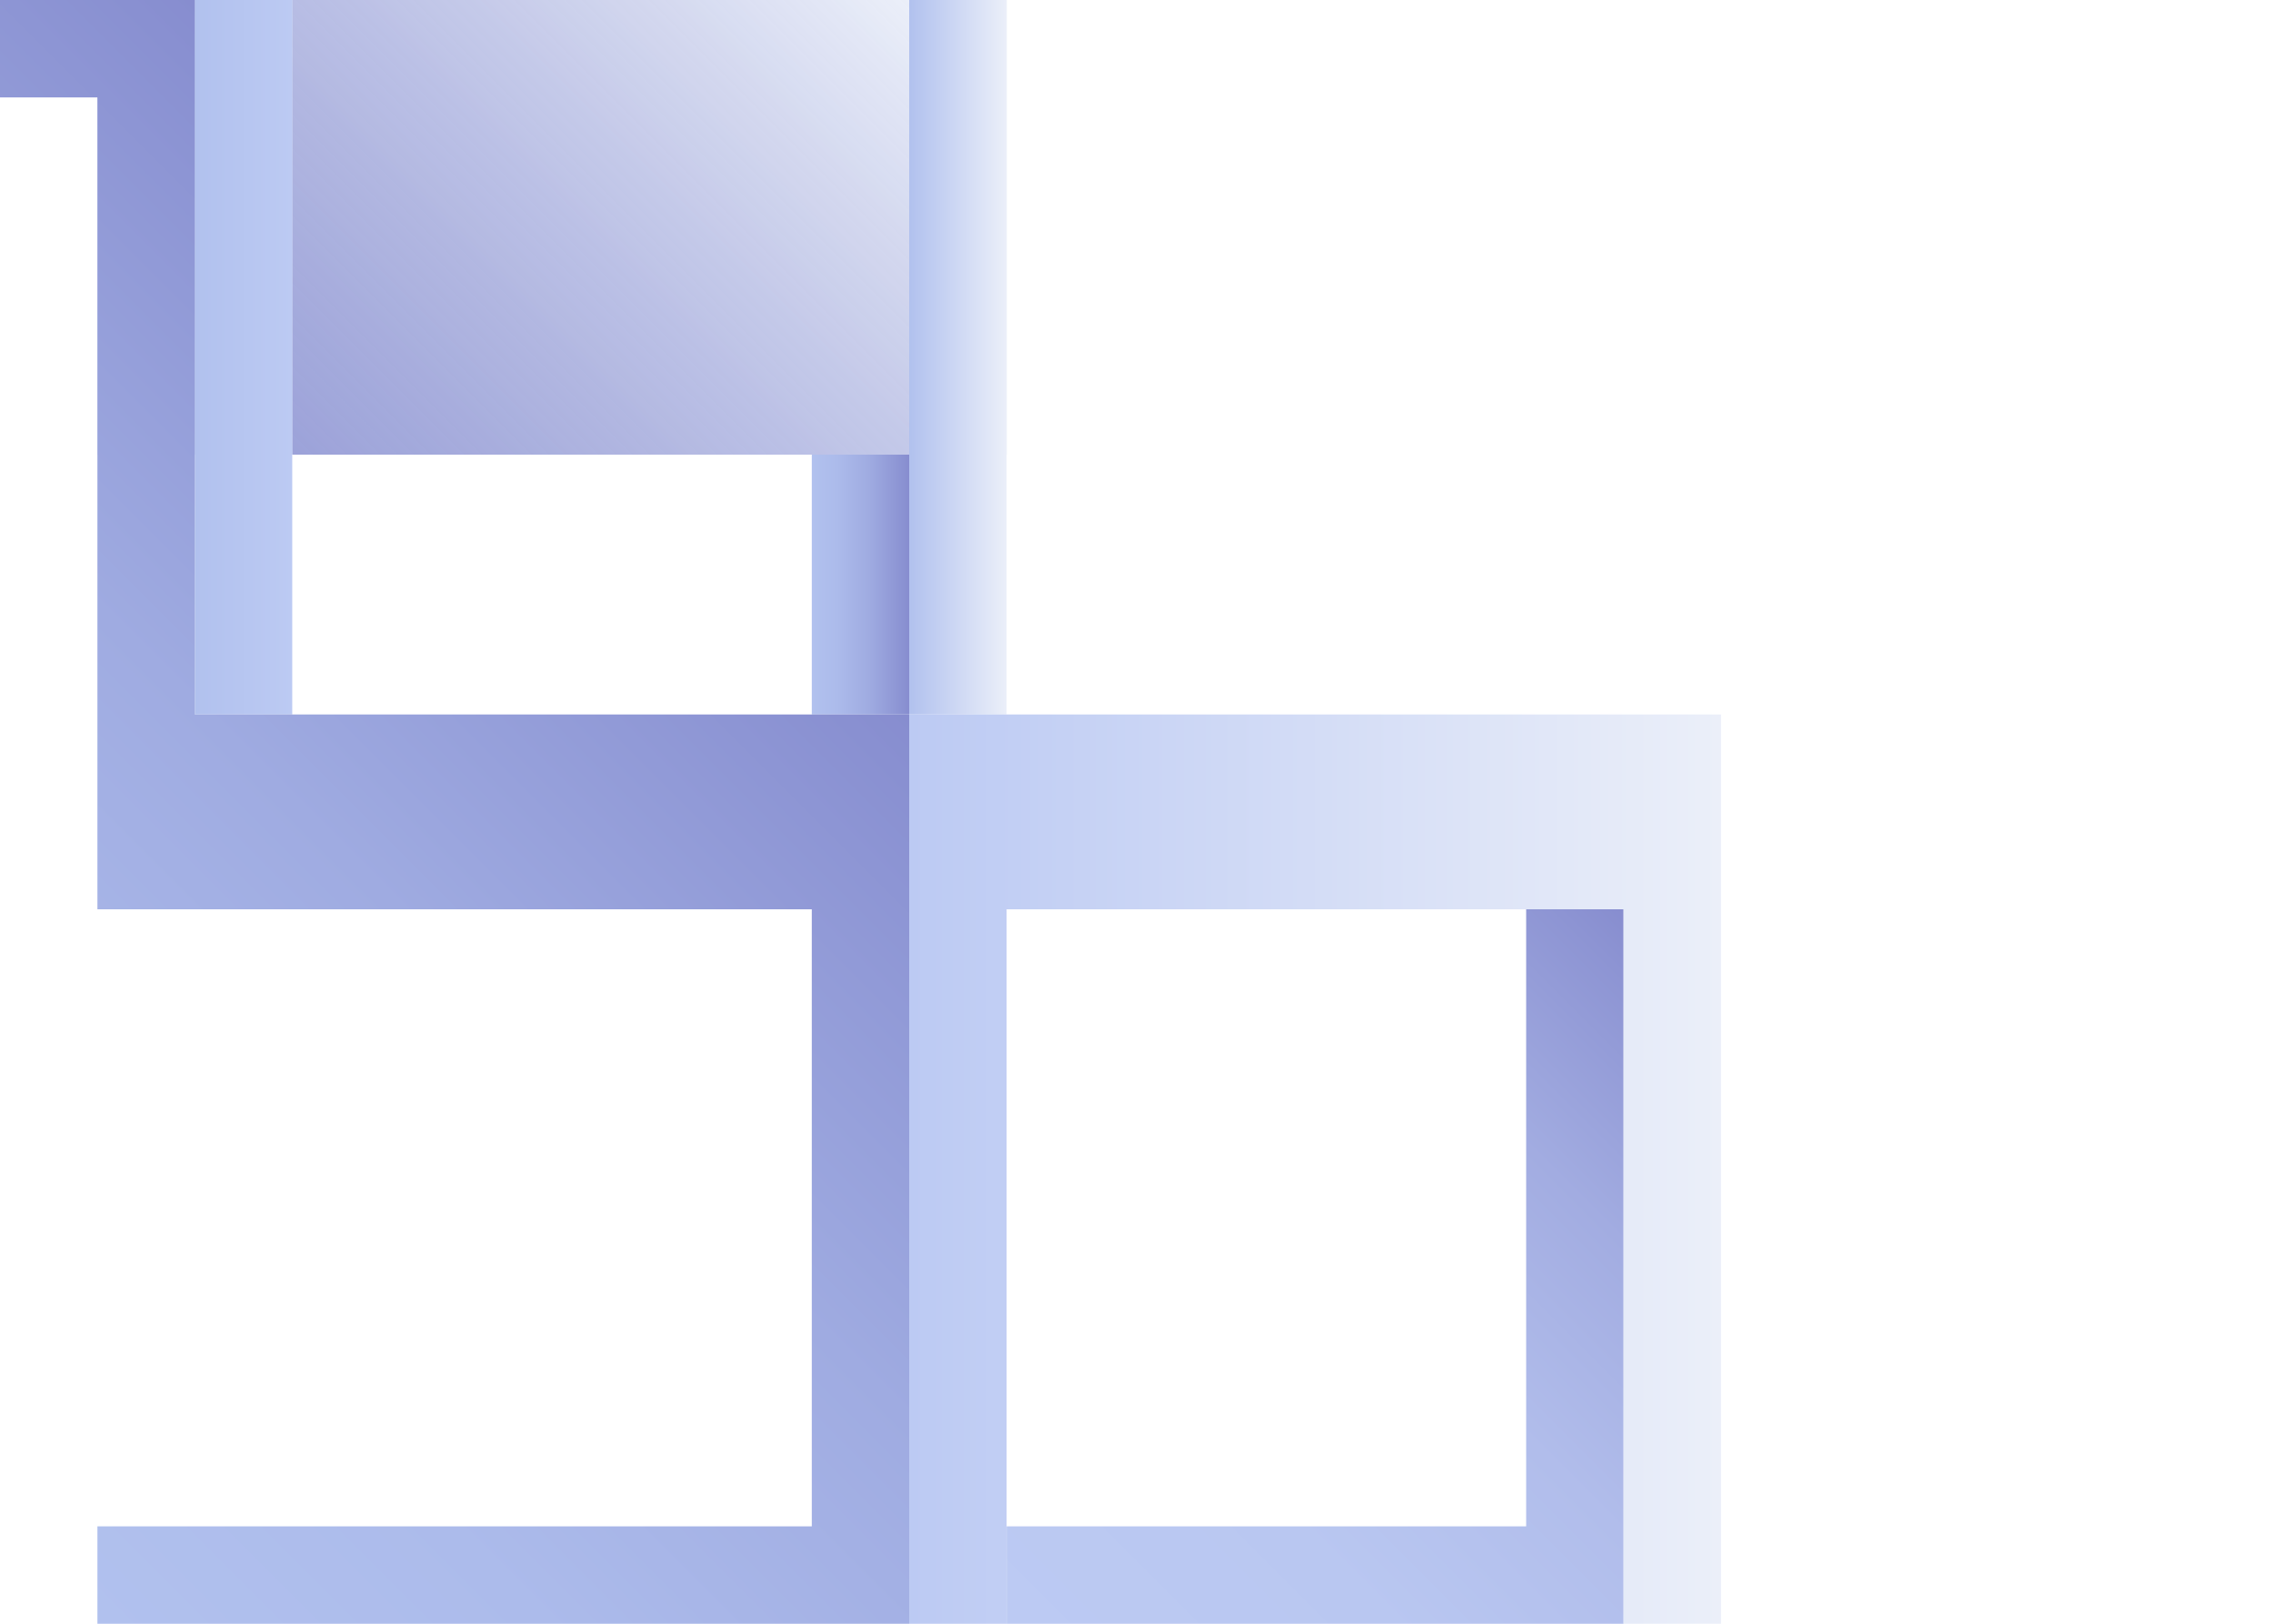
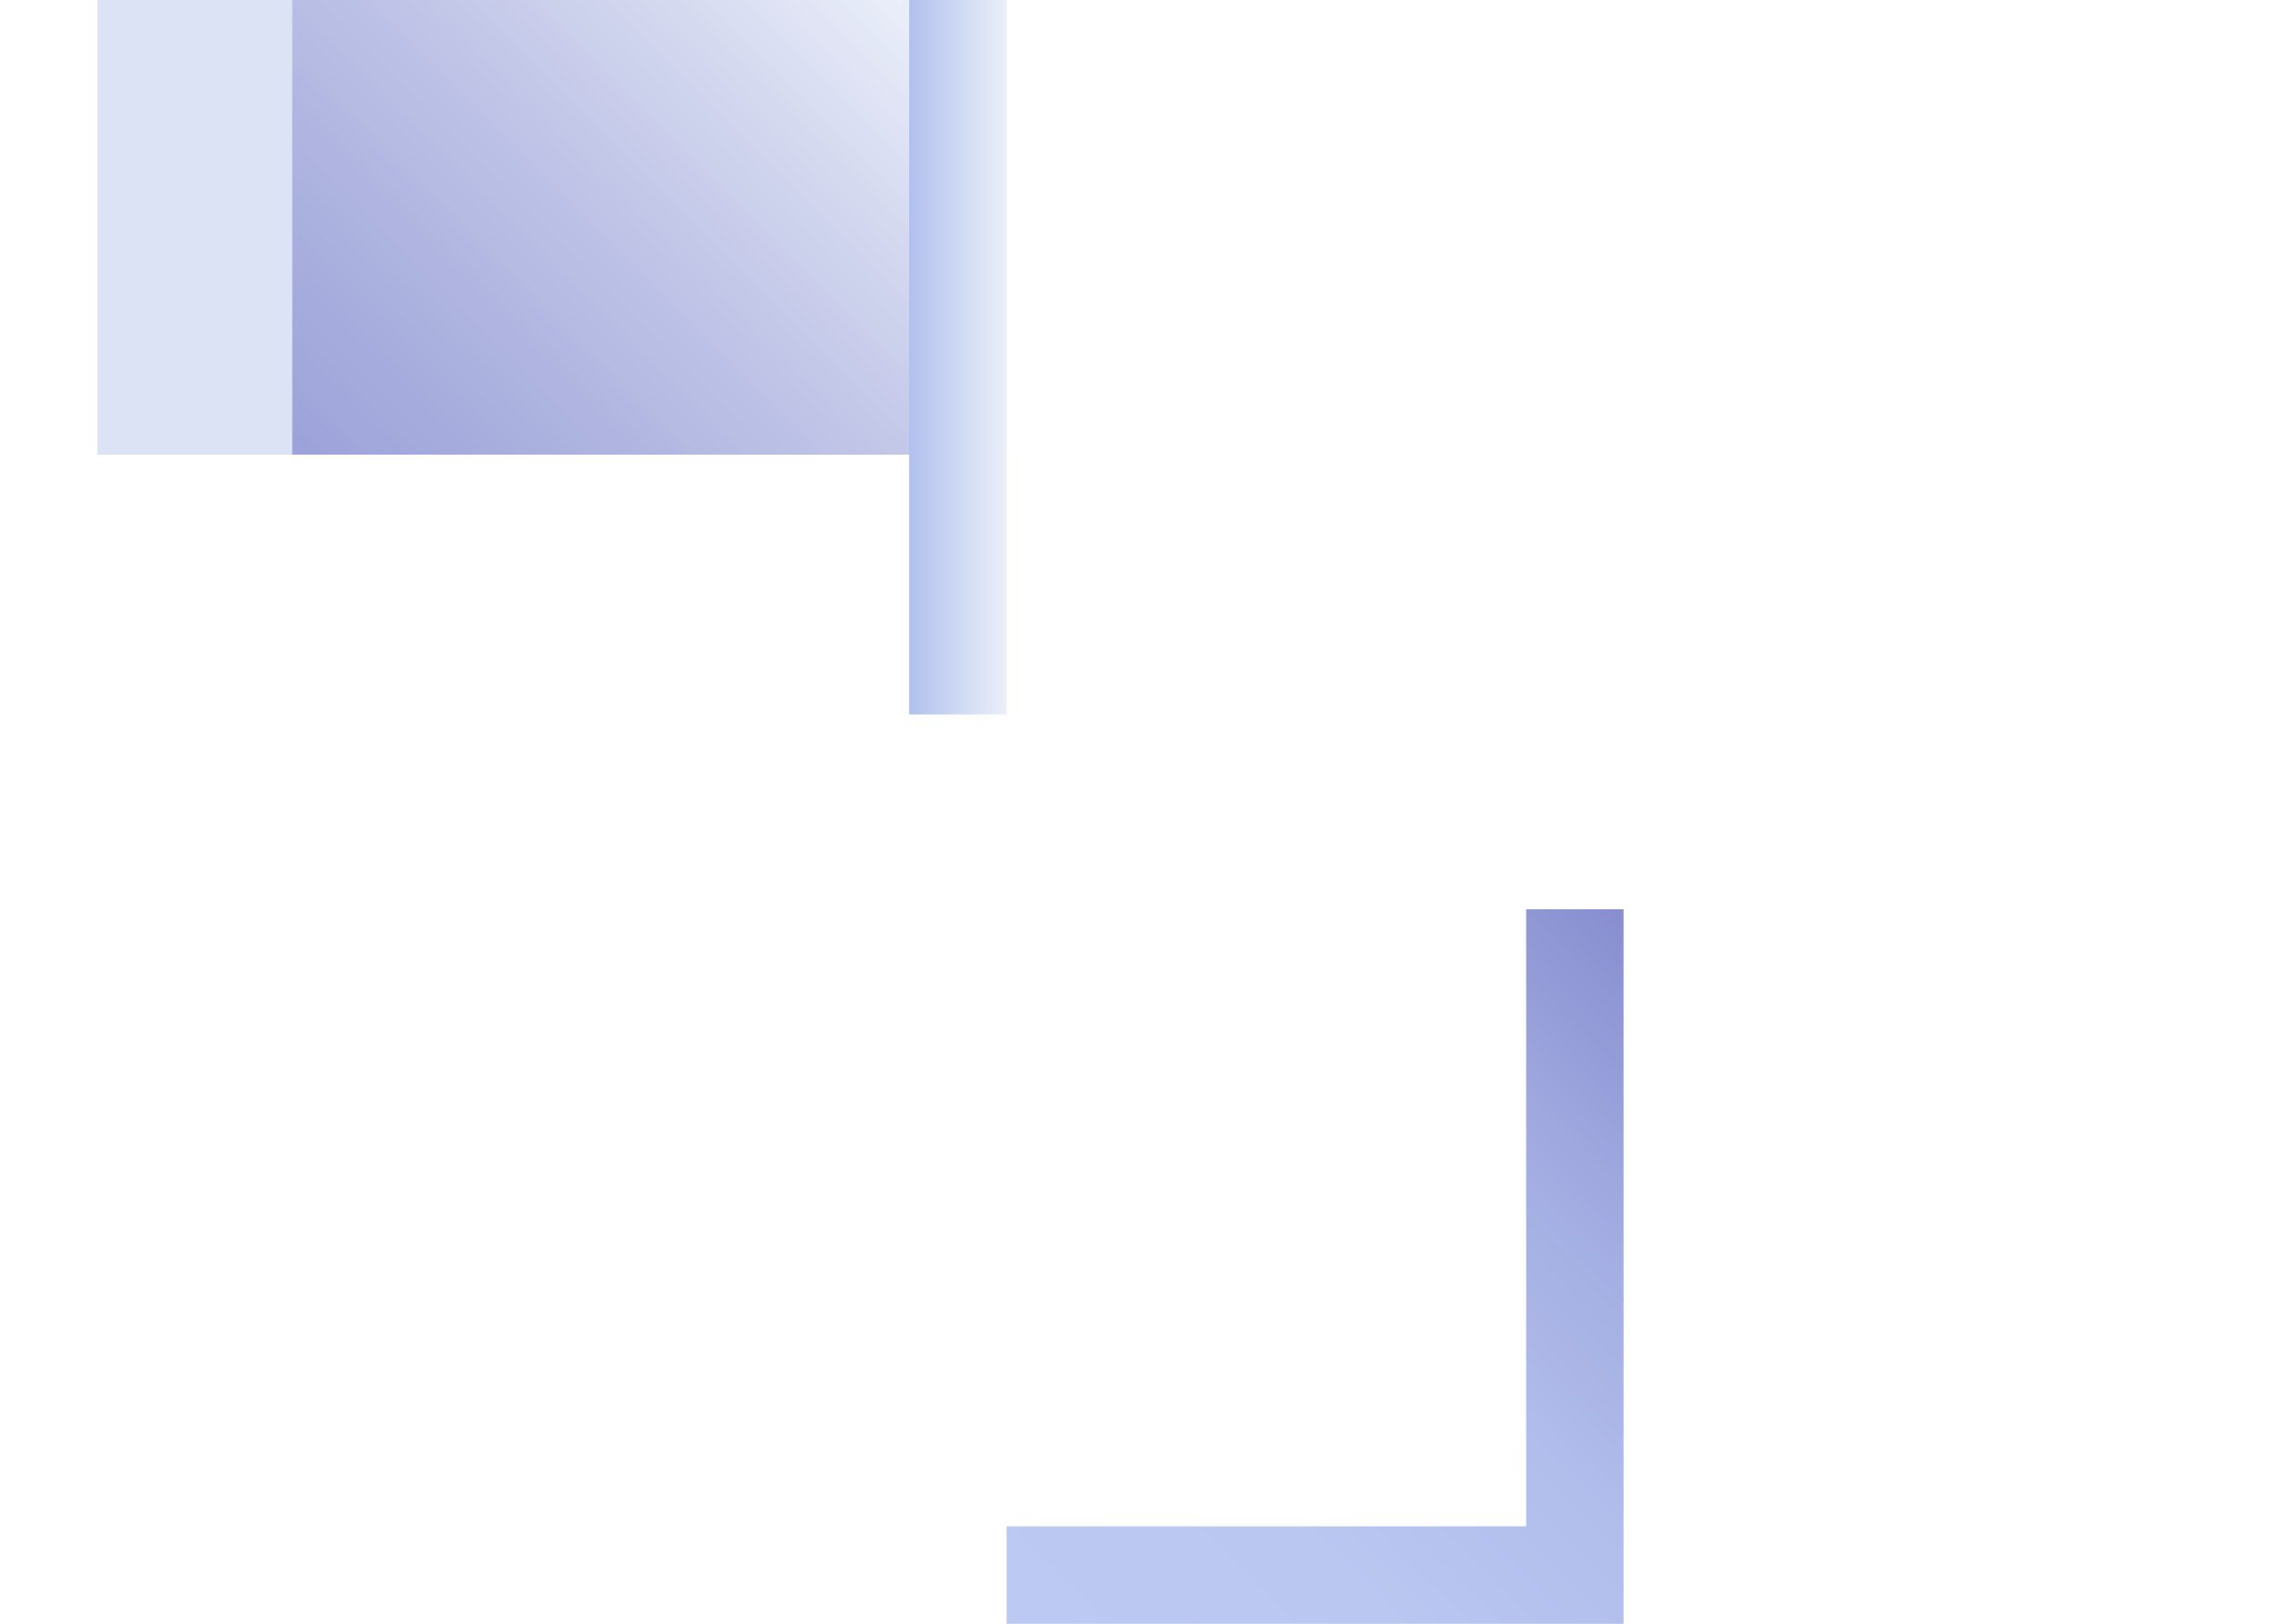
<svg xmlns="http://www.w3.org/2000/svg" xmlns:xlink="http://www.w3.org/1999/xlink" viewBox="0 0 140 100">
  <defs>
    <linearGradient id="linear-gradient" x1="50" y1="36" x2="56" y2="36" gradientUnits="userSpaceOnUse">
      <stop offset="0" stop-color="#b1c1ee" />
      <stop offset="0.26" stop-color="#acbbeb" />
      <stop offset="0.59" stop-color="#9fabe1" />
      <stop offset="0.96" stop-color="#8990d1" />
      <stop offset="1" stop-color="#878dcf" />
    </linearGradient>
    <linearGradient id="linear-gradient-2" x1="20.5" y1="30.5" x2="53.5" y2="-2.5" gradientUnits="userSpaceOnUse">
      <stop offset="0" stop-color="#878dcf" stop-opacity="0.75" />
      <stop offset="1" stop-color="#ebeff9" />
    </linearGradient>
    <linearGradient id="linear-gradient-3" x1="56" y1="22" x2="62" y2="22" gradientUnits="userSpaceOnUse">
      <stop offset="0" stop-color="#b1c1ee" />
      <stop offset="1" stop-color="#ebeff9" />
    </linearGradient>
    <linearGradient id="linear-gradient-4" x1="12" y1="22" x2="18" y2="22" gradientUnits="userSpaceOnUse">
      <stop offset="0" stop-color="#b1c1ee" />
      <stop offset="1" stop-color="#bccaf3" />
    </linearGradient>
    <linearGradient id="linear-gradient-5" x1="-8" y1="86" x2="45" y2="33" xlink:href="#linear-gradient" />
    <linearGradient id="linear-gradient-6" x1="68.5" y1="106.5" x2="109.5" y2="65.5" gradientUnits="userSpaceOnUse">
      <stop offset="0" stop-color="#bccaf3" />
      <stop offset="0.29" stop-color="#b9c7f1" />
      <stop offset="0.53" stop-color="#b1bdeb" />
      <stop offset="0.75" stop-color="#a2ace1" />
      <stop offset="0.95" stop-color="#8d94d3" />
      <stop offset="1" stop-color="#878dcf" />
    </linearGradient>
    <linearGradient id="linear-gradient-7" x1="56" y1="72" x2="106" y2="72" gradientUnits="userSpaceOnUse">
      <stop offset="0" stop-color="#bccaf3" />
      <stop offset="1" stop-color="#ebeff9" />
    </linearGradient>
  </defs>
  <title>useful_1</title>
  <g id="Layer_2" data-name="Layer 2">
    <g id="Layer_1-2" data-name="Layer 1">
      <rect width="140" height="100" fill="#fff" />
-       <rect x="50" y="28" width="6" height="16" fill="url(#linear-gradient)" />
      <rect x="6" width="56" height="28" fill="#dce3f5" />
      <rect x="18" width="38" height="28" fill="url(#linear-gradient-2)" />
      <rect x="56" width="6" height="44" fill="url(#linear-gradient-3)" />
-       <rect x="12" width="6" height="44" fill="url(#linear-gradient-4)" />
-       <polygon points="12 44 12 0 0 0 0 6 6 6 6 56 50 56 50 94 6 94 6 100 56 100 56 44 12 44" fill="url(#linear-gradient-5)" />
      <polygon points="94 56 94 94 62 94 62 100 100 100 100 56 94 56" fill="url(#linear-gradient-6)" />
-       <polygon points="56 44 56 100 62 100 62 56 100 56 100 100 106 100 106 44 56 44" fill="url(#linear-gradient-7)" />
    </g>
  </g>
</svg>